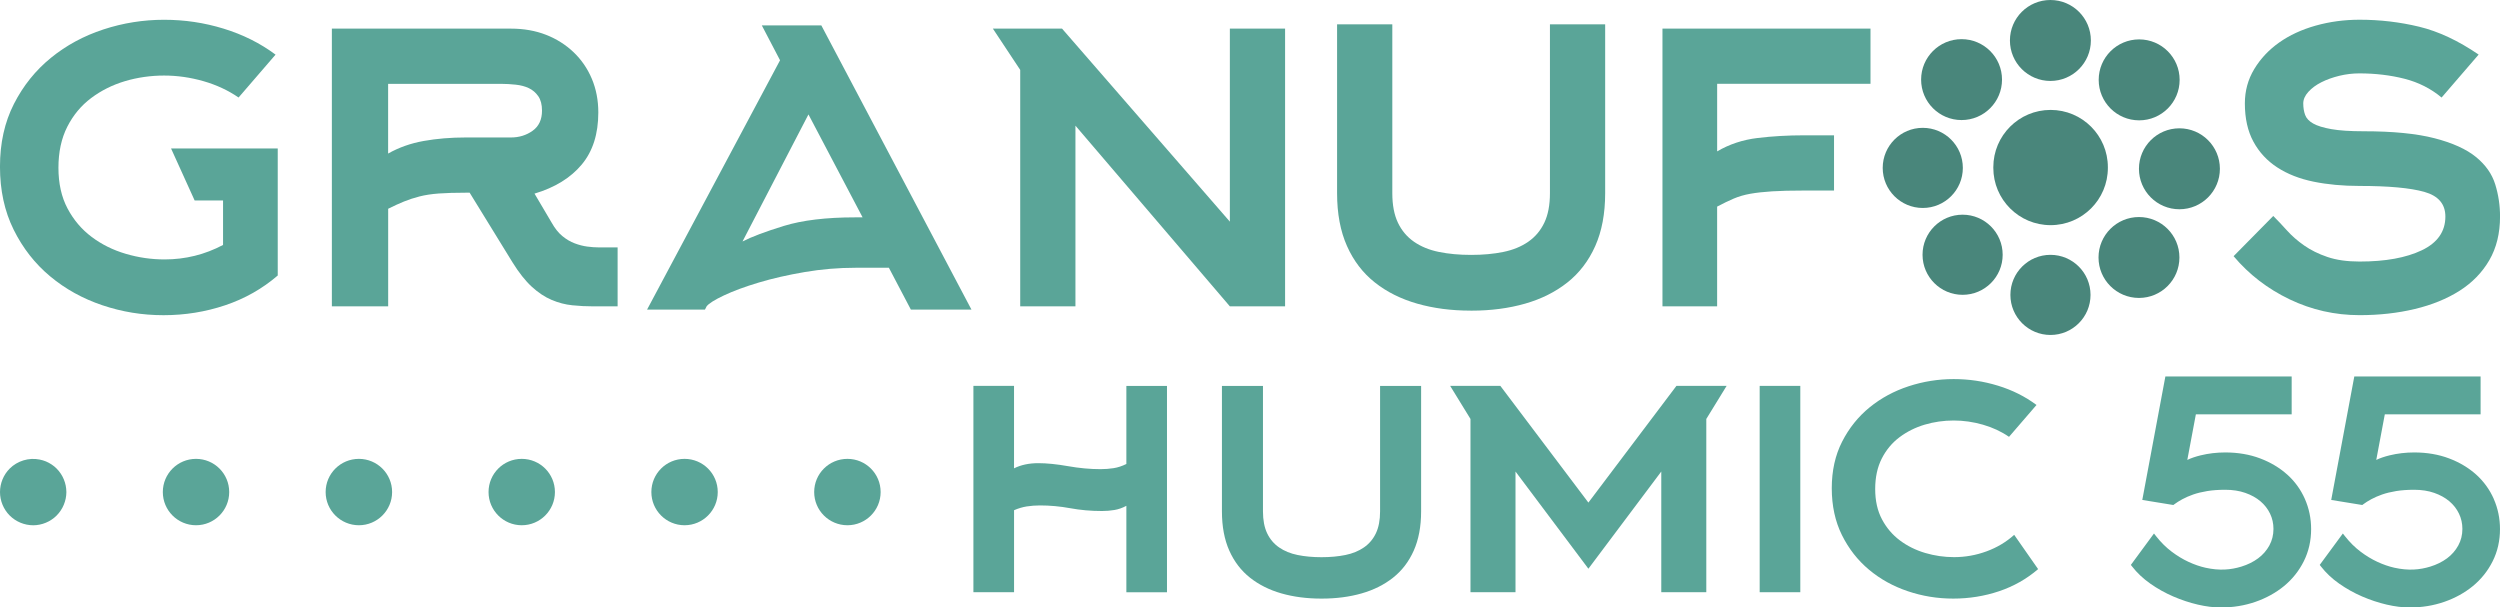
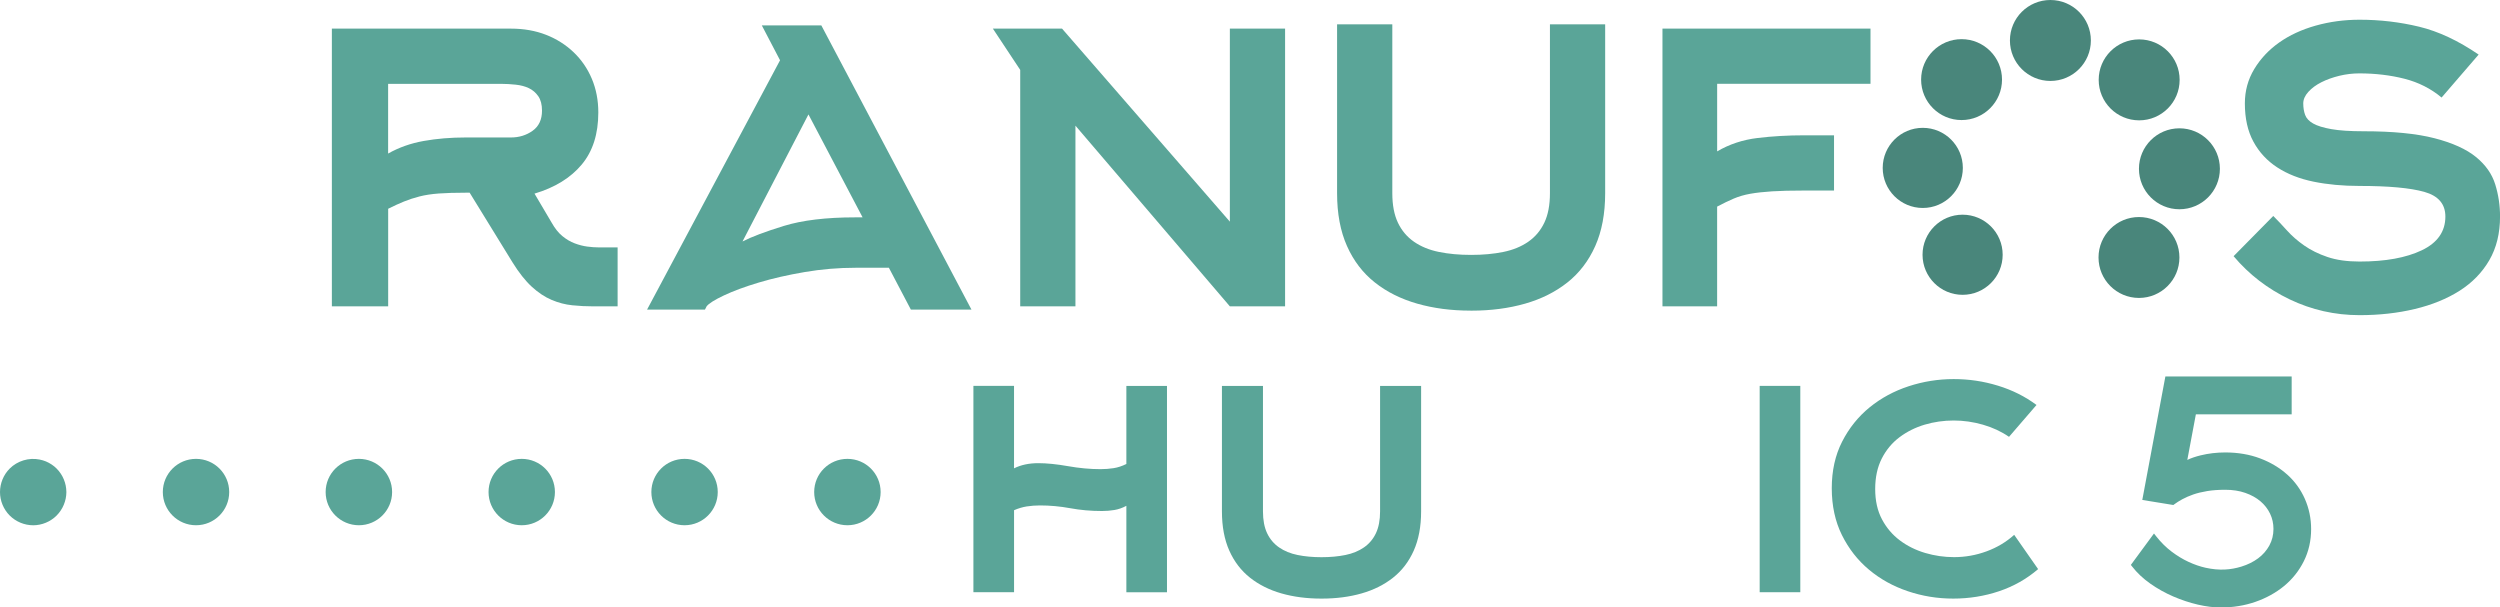
<svg xmlns="http://www.w3.org/2000/svg" id="Capa_2" data-name="Capa 2" viewBox="0 0 1160.64 282.01">
  <defs>
    <style>
      .cls-1 {
        fill: #49867b;
      }

      .cls-1, .cls-2 {
        stroke-width: 0px;
      }

      .cls-2 {
        fill: #5aa598;
      }
    </style>
  </defs>
  <g id="Capa_1-2" data-name="Capa 1">
    <g>
      <g>
        <g>
          <path class="cls-2" d="M470.77,274.94h-18.86v-95.79h18.86v38.28c3.21-1.6,6.96-2.4,11.28-2.4,3.94,0,8.54.47,13.78,1.39,5.24.93,10.26,1.39,15.07,1.39,2.09,0,4.13-.15,6.1-.46,1.97-.31,3.94-.96,5.92-1.94v-36.24h18.86v95.79h-18.86v-40.13c-1.85.99-3.7,1.63-5.55,1.94-1.85.31-3.76.47-5.73.47-5.18,0-10.11-.43-14.79-1.3-4.69-.86-9.37-1.29-14.05-1.29-2.1,0-4.13.16-6.1.46-1.97.31-3.95.9-5.92,1.76v38.09Z" />
          <path class="cls-2" d="M613.34,277.9c-6.66,0-12.79-.8-18.4-2.4-5.61-1.6-10.48-4.04-14.61-7.3-4.13-3.27-7.34-7.46-9.62-12.57-2.28-5.12-3.42-11.19-3.42-18.22v-58.25h19.05v58.25c0,4.07.65,7.46,1.94,10.17,1.29,2.71,3.14,4.9,5.55,6.56,2.4,1.67,5.27,2.84,8.6,3.52,3.33.68,7.03,1.02,11.09,1.02s7.77-.34,11.1-1.02c3.33-.68,6.19-1.85,8.6-3.52,2.4-1.66,4.25-3.85,5.55-6.56,1.29-2.71,1.94-6.1,1.94-10.17v-58.25h19.05v58.25c0,7.02-1.14,13.1-3.42,18.22-2.28,5.11-5.49,9.31-9.62,12.57-4.13,3.27-9,5.7-14.61,7.3-5.61,1.6-11.74,2.4-18.4,2.4h-.37Z" />
-           <path class="cls-2" d="M792.16,194.5v80.44h-20.9v-56.03l-33.84,45.12-33.84-45.12v56.03h-20.9v-80.44l-9.43-15.35h23.3l40.87,54.18,40.87-54.18h23.3l-9.43,15.35Z" />
          <path class="cls-2" d="M816.94,274.94v-95.79h18.86v95.79h-18.86Z" />
          <path class="cls-2" d="M946.2,264.22c-5.3,4.56-11.35,7.98-18.12,10.26-6.78,2.28-13.87,3.42-21.27,3.42s-14.3-1.14-21.08-3.42c-6.78-2.28-12.79-5.61-18.03-9.99-5.24-4.37-9.43-9.74-12.58-16.09-3.14-6.35-4.71-13.59-4.71-21.73s1.6-15.35,4.81-21.64c3.21-6.29,7.46-11.59,12.76-15.91,5.3-4.31,11.34-7.58,18.12-9.8,6.78-2.22,13.75-3.33,20.9-3.33s13.87,1.02,20.52,3.05c6.66,2.03,12.64,5.02,17.94,8.97l-12.76,14.79c-3.58-2.47-7.61-4.34-12.11-5.64-4.5-1.29-9.03-1.94-13.59-1.94s-9.19.65-13.5,1.94c-4.32,1.3-8.2,3.24-11.65,5.83-3.45,2.59-6.19,5.89-8.23,9.89-2.03,4.01-3.05,8.72-3.05,14.15s1.05,10.11,3.14,14.05c2.09,3.95,4.87,7.21,8.32,9.8,3.45,2.59,7.37,4.53,11.74,5.83,4.37,1.29,8.84,1.94,13.41,1.94,5.18,0,10.2-.89,15.07-2.68,4.87-1.78,9.15-4.34,12.85-7.67l11.1,15.9Z" />
        </g>
        <path class="cls-2" d="M15.41,243.86c-4.07,0-8.05-1.66-10.91-4.53-2.87-2.87-4.5-6.85-4.5-10.88s1.63-8.05,4.5-10.91c3.58-3.58,8.91-5.21,13.9-4.19.99.19,1.97.49,2.9.86.92.4,1.82.86,2.65,1.42.86.55,1.63,1.2,2.34,1.91.71.71,1.36,1.51,1.91,2.34.55.83,1.05,1.73,1.42,2.65.4.95.68,1.91.89,2.9.18.99.31,2.01.31,3.02s-.12,2-.31,2.99c-.22.99-.49,1.97-.89,2.9-.37.92-.86,1.82-1.42,2.65-.56.86-1.2,1.63-1.91,2.35-.71.71-1.48,1.35-2.34,1.91-.83.56-1.73,1.05-2.65,1.42-.92.4-1.91.68-2.9.89-.99.19-2,.31-2.99.31Z" />
        <path class="cls-2" d="M377.99,228.44c0-8.54,6.9-15.41,15.44-15.41h0c8.51,0,15.41,6.87,15.41,15.41h0c0,8.51-6.9,15.41-15.41,15.41h0c-8.54,0-15.44-6.91-15.44-15.41Z" />
        <path class="cls-2" d="M302.4,228.44c0-8.54,6.9-15.41,15.41-15.41h0c8.51,0,15.41,6.87,15.41,15.41h0c0,8.51-6.91,15.41-15.41,15.41h0c-8.51,0-15.41-6.91-15.41-15.41Z" />
        <path class="cls-2" d="M226.81,228.44c0-8.54,6.9-15.41,15.41-15.41h0c8.51,0,15.41,6.87,15.41,15.41h0c0,8.51-6.91,15.41-15.41,15.41h0c-8.51,0-15.41-6.91-15.41-15.41Z" />
        <path class="cls-2" d="M151.18,228.44c0-8.54,6.91-15.41,15.45-15.41h0c8.48,0,15.41,6.87,15.41,15.41h0c0,8.51-6.94,15.41-15.41,15.41h0c-8.54,0-15.45-6.91-15.45-15.41Z" />
        <path class="cls-2" d="M75.59,228.44c0-8.54,6.91-15.41,15.41-15.41h0c8.51,0,15.41,6.87,15.41,15.41h0c0,8.51-6.9,15.41-15.41,15.41h0c-8.51,0-15.41-6.91-15.41-15.41Z" />
        <g>
          <path class="cls-2" d="M1061.85,220.32c-3.52-3.16-7.75-5.68-12.59-7.51-4.84-1.83-10.28-2.76-16.16-2.76-3.93,0-7.77.45-11.42,1.34-2.41.59-4.49,1.3-6.21,2.13l3.97-21.15h44.48v-17.6h-58.63l-10.72,57.33,14.42,2.35.43-.32c1.05-.79,2.32-1.59,3.76-2.37,1.44-.79,3.14-1.52,5.03-2.19,1.89-.66,4.08-1.19,6.52-1.59,2.45-.4,5.27-.6,8.38-.6,3.41,0,6.53.48,9.27,1.44,2.73.95,5.09,2.25,7.02,3.88,1.91,1.61,3.42,3.54,4.48,5.74,1.06,2.19,1.59,4.59,1.59,7.12,0,2.78-.64,5.37-1.9,7.68-1.28,2.34-3.03,4.34-5.21,5.96-2.21,1.64-4.83,2.94-7.79,3.85-4.93,1.51-10.2,1.96-16.66.52-2.55-.57-5.19-1.48-7.85-2.71-2.66-1.23-5.31-2.83-7.87-4.77-2.55-1.92-4.97-4.31-7.18-7.12l-1.01-1.29-10.73,14.58.58.74c2.26,2.92,5.1,5.6,8.44,7.95,3.31,2.33,6.89,4.33,10.66,5.96,3.76,1.62,7.6,2.9,11.4,3.78,3.83.89,7.43,1.34,10.72,1.34,5.6,0,10.98-.88,15.99-2.61,5.01-1.73,9.5-4.21,13.33-7.35,3.85-3.17,6.94-7.04,9.18-11.53,2.25-4.5,3.39-9.52,3.39-14.91,0-4.91-.97-9.6-2.88-13.96-1.92-4.36-4.68-8.18-8.2-11.34Z" />
-           <path class="cls-2" d="M1157.77,231.66c-1.92-4.36-4.68-8.17-8.2-11.34-3.52-3.16-7.75-5.68-12.59-7.51-4.84-1.83-10.28-2.76-16.16-2.76-3.93,0-7.77.45-11.42,1.34-2.41.59-4.49,1.3-6.21,2.13l3.97-21.15h44.47v-17.6h-58.63l-10.72,57.33,14.42,2.35.43-.32c1.05-.79,2.31-1.58,3.76-2.37,1.44-.79,3.13-1.52,5.03-2.19,1.89-.66,4.08-1.19,6.52-1.59,2.45-.4,5.27-.6,8.38-.6,3.41,0,6.53.48,9.27,1.44,2.73.95,5.09,2.25,7.02,3.88,1.91,1.61,3.42,3.54,4.48,5.74,1.06,2.19,1.59,4.59,1.59,7.12,0,2.79-.64,5.37-1.91,7.68-1.28,2.34-3.03,4.34-5.21,5.96-2.21,1.64-4.83,2.94-7.79,3.85-4.93,1.51-10.2,1.96-16.66.52-2.55-.57-5.19-1.48-7.85-2.71-2.66-1.23-5.31-2.83-7.88-4.77-2.55-1.92-4.97-4.31-7.18-7.12l-1.02-1.29-10.73,14.58.58.74c2.26,2.92,5.1,5.6,8.44,7.95,3.3,2.32,6.89,4.33,10.66,5.96,3.76,1.62,7.6,2.9,11.4,3.78,3.83.89,7.43,1.34,10.72,1.34,5.6,0,10.98-.88,15.99-2.61,5.01-1.73,9.5-4.21,13.33-7.35,3.85-3.17,6.94-7.04,9.18-11.53,2.25-4.5,3.39-9.51,3.39-14.91,0-4.91-.97-9.6-2.88-13.96Z" />
        </g>
      </g>
      <g>
-         <circle class="cls-1" cx="951.94" cy="136.91" r="18.6" />
        <circle class="cls-1" cx="1011.81" cy="78.36" r="18.79" />
        <circle class="cls-1" cx="951.91" cy="18.79" r="18.79" />
        <circle class="cls-1" cx="892.66" cy="77.95" r="18.6" />
-         <path class="cls-1" d="M978.59,77.62c0-14.68-11.9-26.59-26.59-26.59s-26.59,11.9-26.59,26.59c0,.05,0,.11,0,.16,0,.05,0,.11,0,.16,0,14.68,11.9,26.59,26.59,26.59s26.59-11.9,26.59-26.59c0-.05,0-.11,0-.16,0-.05,0-.11,0-.16Z" />
        <circle class="cls-1" cx="910.67" cy="36.96" r="18.78" />
        <circle class="cls-1" cx="993.12" cy="37.08" r="18.79" />
        <circle class="cls-1" cx="993.03" cy="119.54" r="18.78" />
        <circle class="cls-1" cx="911.15" cy="118.27" r="18.6" />
      </g>
-       <path class="cls-2" d="M128.93,127.91c-7.14,6.14-15.27,10.75-24.39,13.81-9.13,3.07-18.67,4.61-28.62,4.61s-19.25-1.54-28.38-4.61c-9.13-3.07-17.22-7.55-24.27-13.44-7.06-5.89-12.7-13.1-16.93-21.65-4.23-8.54-6.35-18.29-6.35-29.25s2.16-20.66,6.47-29.12c4.31-8.46,10.04-15.6,17.18-21.41,7.13-5.81,15.26-10.2,24.39-13.19,9.12-2.99,18.5-4.48,28.13-4.48s18.67,1.37,27.63,4.11c8.96,2.74,17.01,6.76,24.14,12.07l-17.17,19.91c-4.82-3.32-10.25-5.85-16.3-7.59-6.06-1.74-12.16-2.61-18.29-2.61s-12.36.87-18.17,2.61c-5.81,1.74-11.04,4.36-15.68,7.84-4.65,3.49-8.34,7.93-11.08,13.32-2.74,5.4-4.11,11.74-4.11,19.04s1.41,13.61,4.23,18.92c2.82,5.31,6.55,9.71,11.2,13.19,4.64,3.49,9.91,6.1,15.81,7.84,5.89,1.74,11.9,2.61,18.05,2.61,9.62,0,18.67-2.24,27.13-6.72v-20.66h-13.19l-10.95-24.14h49.53v58.99Z" />
      <path class="cls-2" d="M256.11,103.37c1.49,2.66,3.15,4.74,4.98,6.24,1.82,1.5,3.73,2.62,5.73,3.37,1.99.75,3.94,1.25,5.85,1.5,1.91.25,3.61.37,5.1.37h8.96v27.38h-11.2c-3.32,0-6.6-.16-9.83-.5-3.24-.33-6.43-1.16-9.58-2.49-3.15-1.33-6.22-3.36-9.21-6.1-2.99-2.74-5.97-6.51-8.96-11.32l-19.91-32.36h-1.74c-4.98,0-9.17.13-12.57.37-3.4.25-6.39.71-8.96,1.37-2.58.66-4.98,1.45-7.22,2.36-2.24.91-4.69,2.03-7.34,3.36v45.3h-26.14V13.29h83.13c5.97,0,11.41.96,16.3,2.87,4.89,1.91,9.17,4.62,12.82,8.11,3.65,3.49,6.47,7.61,8.46,12.35,1.99,4.74,2.99,9.94,2.99,15.6,0,9.98-2.57,18.05-7.72,24.2-5.14,6.15-12.44,10.65-21.9,13.47l7.96,13.48ZM237.19,63.82c3.82,0,7.18-1.03,10.08-3.11,2.9-2.07,4.36-5.18,4.36-9.33,0-2.82-.58-5.06-1.74-6.72-1.16-1.66-2.61-2.9-4.36-3.73-1.74-.83-3.78-1.37-6.1-1.62-2.33-.25-4.57-.38-6.72-.38h-52.52v32.36c4.98-2.82,10.49-4.77,16.55-5.85,6.06-1.08,12.57-1.62,19.54-1.62h20.91Z" />
      <path class="cls-2" d="M353.68,11.8h27.63l69.69,131.92h-28.13l-10.2-19.41h-15.43c-7.96,0-15.85.66-23.65,1.99-7.8,1.33-14.9,2.95-21.28,4.86-6.39,1.91-11.79,3.9-16.18,5.97-4.4,2.08-7.09,3.78-8.09,5.1l-.75,1.49h-26.88l61.73-115.74-8.46-16.18ZM400.47,100.91l-25.14-47.79-30.62,58.99c4.15-2.15,10.54-4.56,19.17-7.22,8.63-2.65,19.66-3.98,33.1-3.98h3.49Z" />
      <path class="cls-2" d="M493.06,13.29l77.91,89.61V13.29h25.64v128.93h-25.64l-71.69-83.88v83.88h-25.64V32.45l-12.69-19.16h32.11Z" />
      <path class="cls-2" d="M682.72,144.21c-8.96,0-17.22-1.08-24.77-3.24-7.55-2.16-14.11-5.43-19.66-9.83-5.56-4.39-9.88-10.04-12.94-16.92-3.07-6.88-4.6-15.06-4.6-24.52V11.3h25.64v78.41c0,5.48.87,10.04,2.61,13.69,1.74,3.65,4.23,6.6,7.47,8.84,3.24,2.24,7.09,3.82,11.58,4.73,4.48.91,9.46,1.37,14.93,1.37s10.45-.45,14.94-1.37c4.48-.91,8.34-2.49,11.57-4.73,3.24-2.24,5.72-5.18,7.47-8.84,1.74-3.65,2.61-8.21,2.61-13.69V11.3h25.64v78.41c0,9.46-1.54,17.63-4.61,24.52-3.07,6.89-7.39,12.53-12.94,16.92-5.56,4.4-12.12,7.68-19.66,9.83-7.55,2.15-15.81,3.24-24.77,3.24h-.5Z" />
      <path class="cls-2" d="M797.2,142.22h-25.39V13.29h96.58v25.63h-71.19v31.36c5.64-3.32,11.9-5.39,18.79-6.22,6.88-.83,14.06-1.24,21.53-1.24h13.94v25.64h-13.94c-5.97,0-10.91.12-14.81.37-3.9.25-7.26.62-10.08,1.12-2.82.5-5.39,1.25-7.72,2.24-2.33.99-4.9,2.24-7.72,3.73v46.3Z" />
      <path class="cls-2" d="M1133.51,45.27c-4.96-4.14-10.71-7.05-17.23-8.71-6.53-1.66-13.51-2.49-20.95-2.49-3.14,0-6.24.38-9.3,1.12-3.06.75-5.83,1.74-8.31,2.99-2.48,1.25-4.5,2.74-6.07,4.48-1.57,1.74-2.35,3.53-2.35,5.35,0,1.99.29,3.78.87,5.35.58,1.58,1.82,2.9,3.73,3.98,1.9,1.08,4.71,1.95,8.44,2.61,3.72.66,8.73.99,15.02.99,13.57,0,24.53,1.08,32.89,3.24,8.36,2.16,14.77,5.06,19.24,8.71,4.47,3.65,7.44,7.88,8.93,12.69,1.49,4.81,2.24,9.79,2.24,14.93,0,7.8-1.66,14.56-4.98,20.29-3.32,5.72-7.93,10.45-13.81,14.19-5.89,3.73-12.82,6.56-20.78,8.46-7.96,1.91-16.51,2.86-25.64,2.86-11.45,0-22.28-2.45-32.48-7.34-10.2-4.89-18.88-11.57-26.01-20.04l18.42-18.67c1.99,1.99,4.11,4.23,6.35,6.72,2.24,2.49,4.89,4.82,7.97,6.97,3.07,2.16,6.68,3.94,10.83,5.35,4.15,1.41,9.12,2.12,14.93,2.12,11.95,0,21.57-1.74,28.87-5.23,7.3-3.49,10.95-8.71,10.95-15.68,0-5.81-3.28-9.62-9.83-11.45-6.56-1.83-16.55-2.74-29.99-2.74-7.8,0-14.93-.66-21.41-1.99-6.47-1.33-12.07-3.52-16.8-6.6-4.73-3.07-8.42-7.05-11.08-11.95-2.66-4.89-3.98-10.83-3.98-17.8,0-5.81,1.45-11.11,4.36-15.93,2.9-4.81,6.76-8.92,11.57-12.32,4.81-3.4,10.45-6.01,16.93-7.84,6.47-1.82,13.27-2.74,20.41-2.74,9.46,0,18.67,1.08,27.63,3.24,8.96,2.16,18.17,6.47,27.63,12.94l-17.17,19.91Z" />
    </g>
  </g>
</svg>